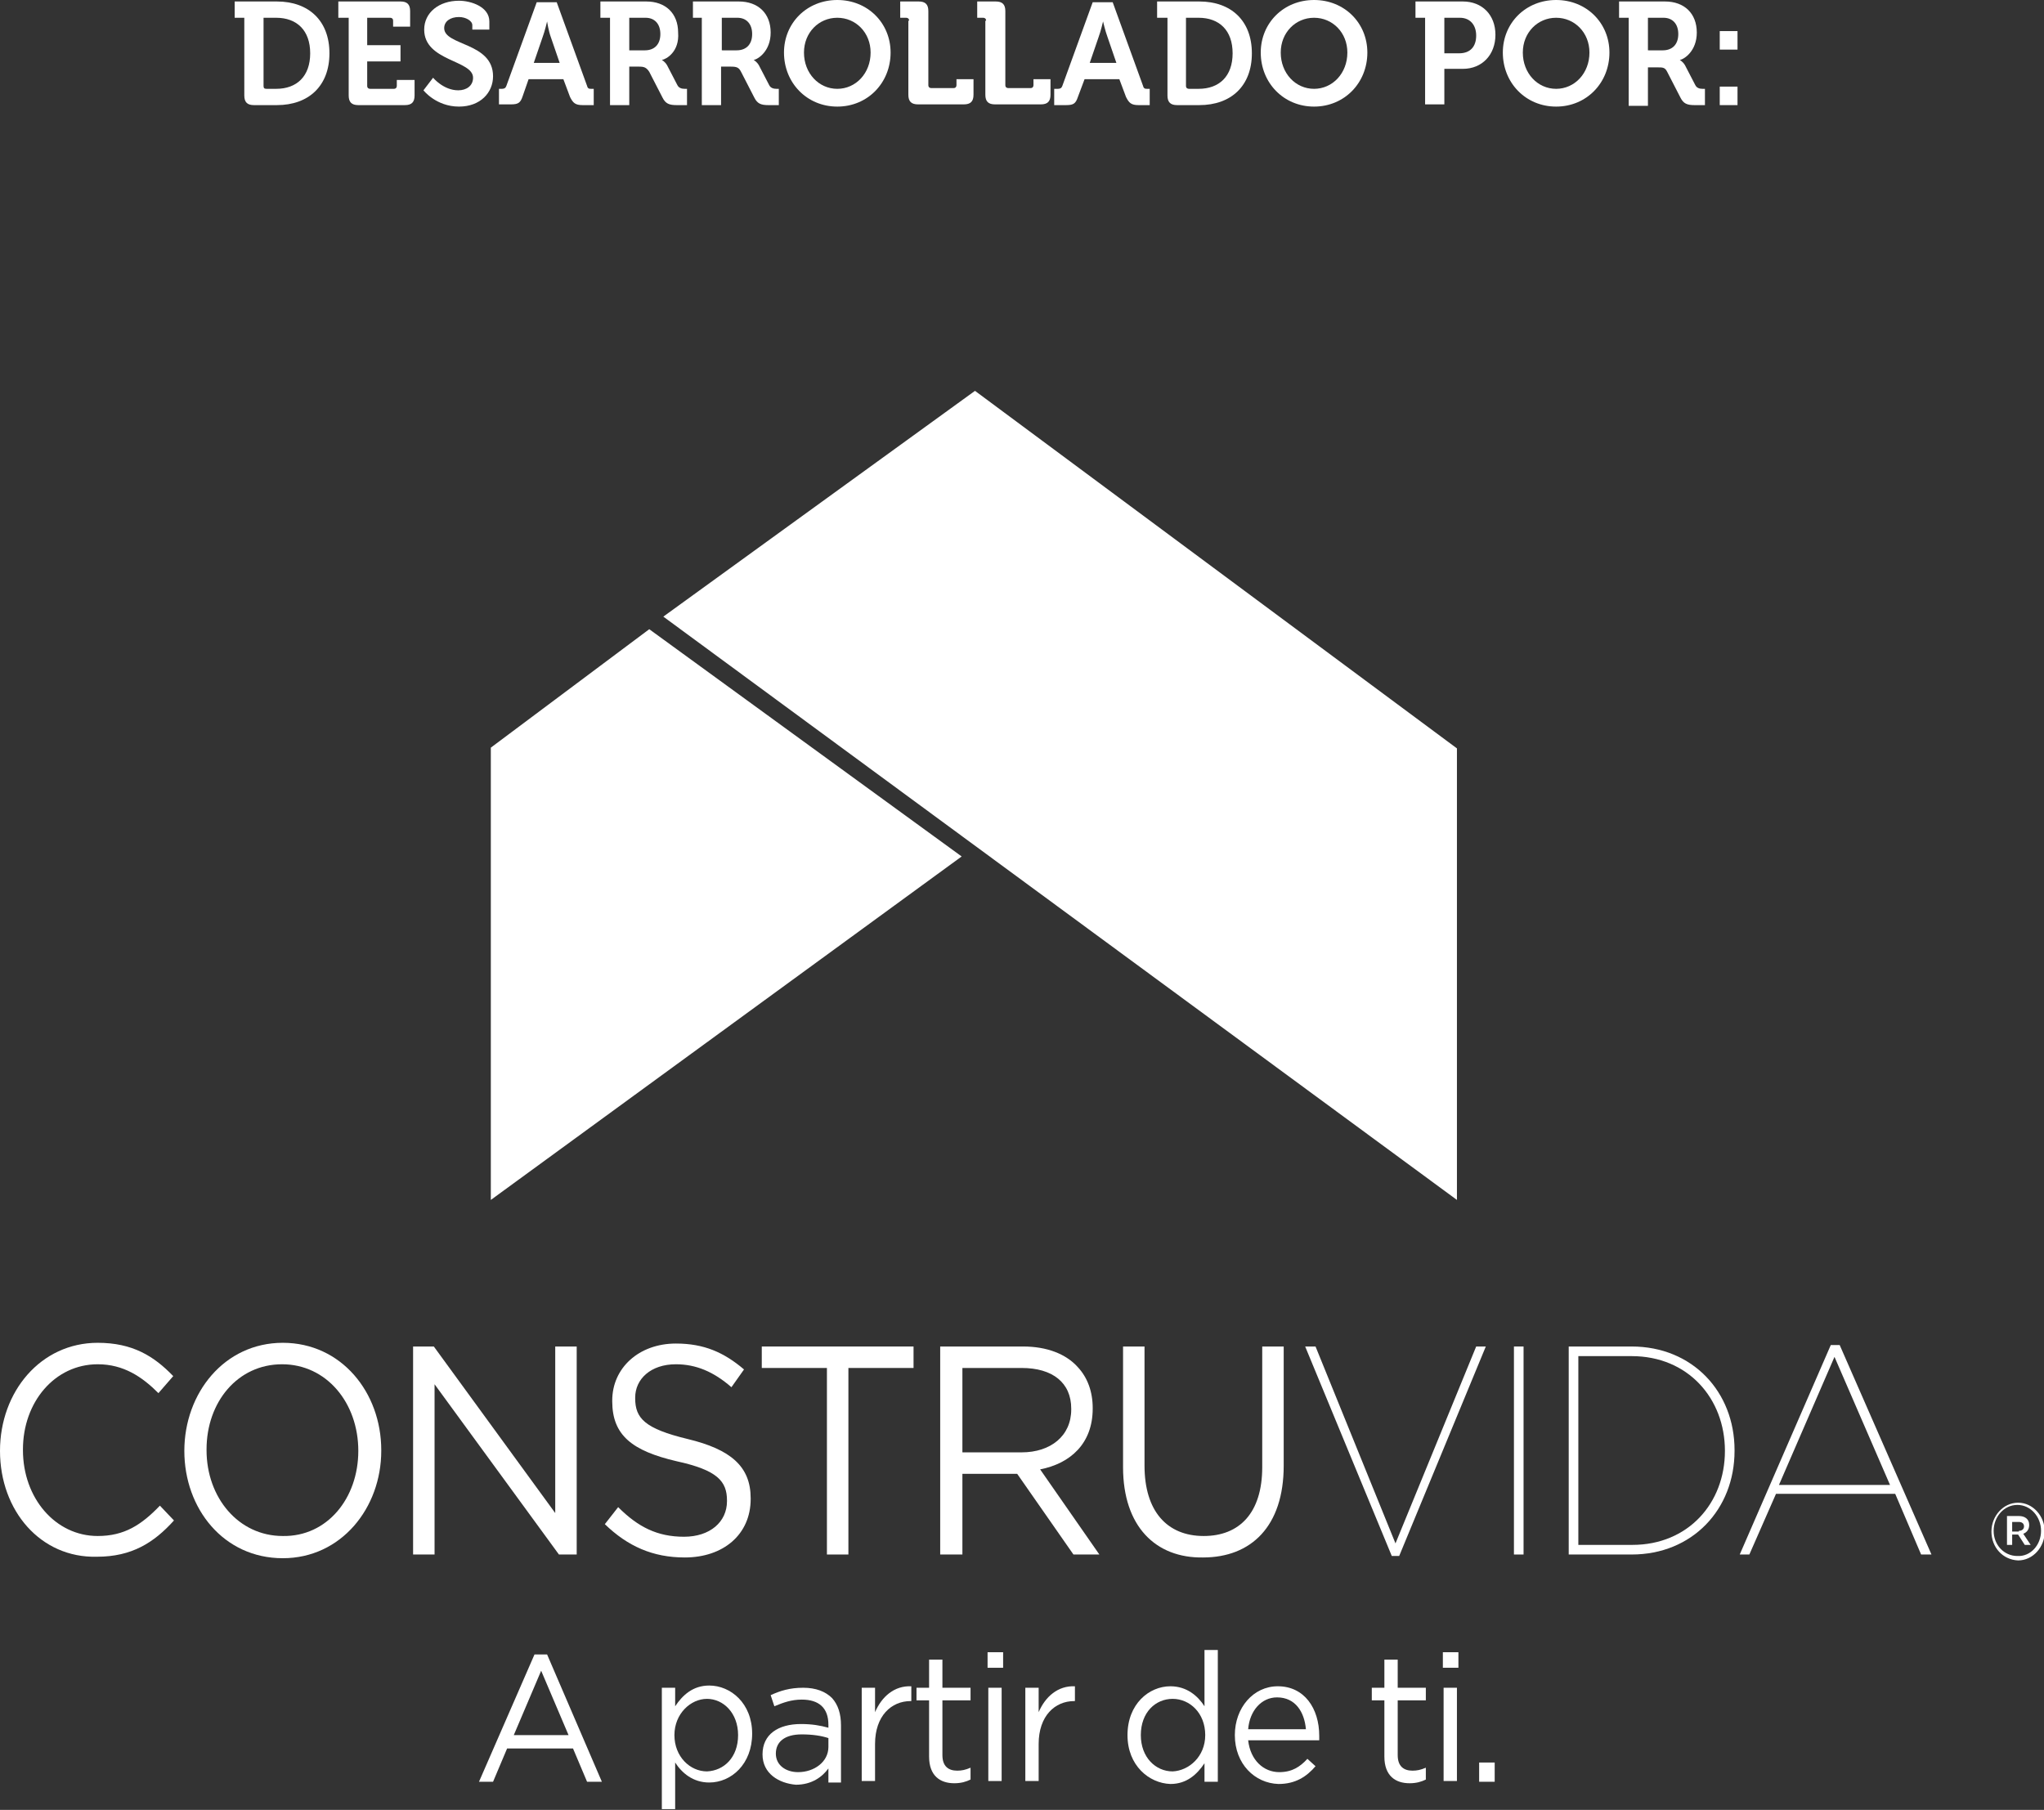
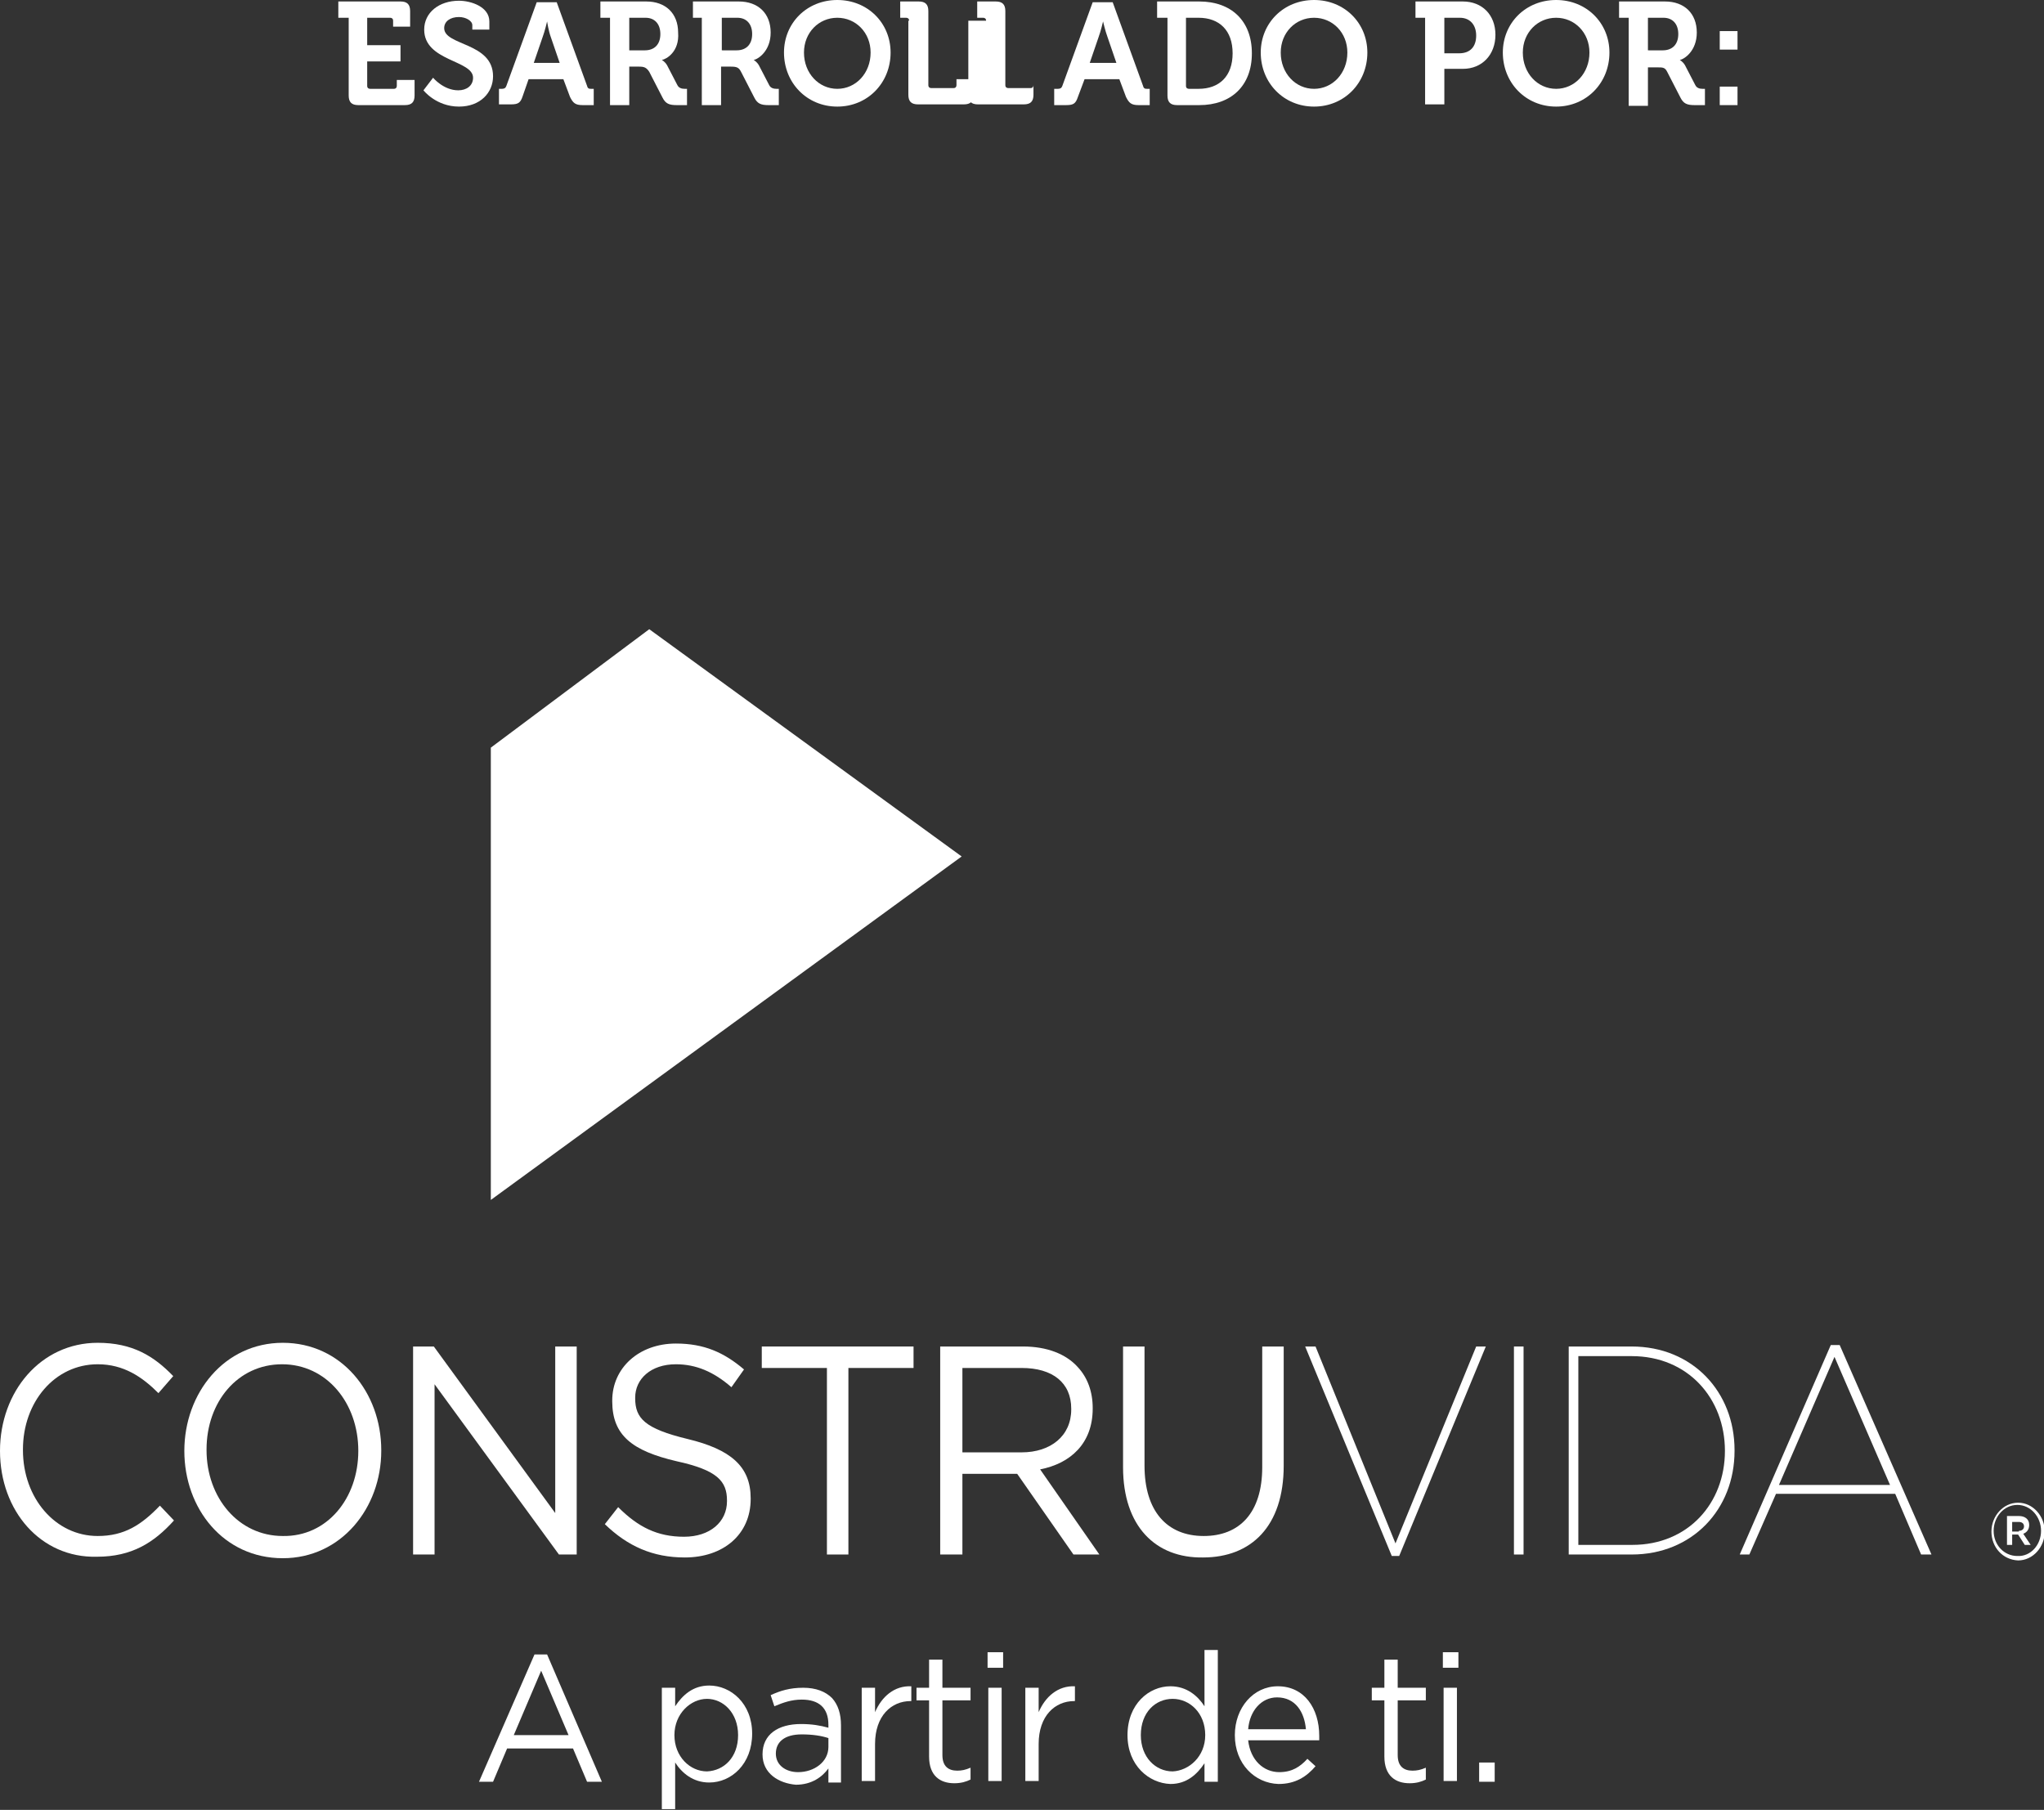
<svg xmlns="http://www.w3.org/2000/svg" version="1.1" id="terreno_derecho" x="0px" y="0px" viewBox="0 0 276.1 244.5" style="enable-background:new 0 0 276.1 244.5;" xml:space="preserve">
  <rect x="0" y="0" width="276.1" height="244.5" fill="#333333" stroke="none" />
  <style type="text/css">
	.st0{fill:#FFFFFF;}
</style>
  <g>
    <g>
-       <polygon class="st0" points="89.6,83.3 196.8,162.1 196.8,101.1 131.7,52.8   " />
      <polygon class="st0" points="66.3,101 66.3,162.1 129.9,115.7 87.7,85   " />
      <path class="st0" d="M0,196L0,196c0-8,5.5-14.6,13.2-14.6c4.7,0,7.6,1.8,10.2,4.5l-2,2.3c-2.2-2.2-4.7-3.9-8.2-3.9    c-5.8,0-10.1,5.1-10.1,11.5v0.1c0,6.5,4.4,11.6,10.1,11.6c3.6,0,5.9-1.5,8.4-4.1l1.9,2c-2.7,3-5.7,4.9-10.4,4.9    C5.5,210.5,0,204.1,0,196" />
      <path class="st0" d="M48.4,196L48.4,196c0-6.5-4.3-11.7-10.3-11.7c-6,0-10.2,5.1-10.2,11.5v0.1c0,6.4,4.3,11.6,10.3,11.6    C44.2,207.6,48.4,202.4,48.4,196 M24.9,196L24.9,196c0-7.8,5.4-14.6,13.3-14.6c7.9,0,13.3,6.7,13.3,14.5v0.1    c0,7.7-5.4,14.5-13.3,14.5C30.2,210.5,24.9,203.8,24.9,196" />
      <polygon class="st0" points="55.8,181.9 58.6,181.9 75,204.4 75,181.9 77.9,181.9 77.9,210 75.5,210 58.7,187 58.7,210 55.8,210       " />
      <path class="st0" d="M81.7,205.9l1.8-2.3c2.7,2.7,5.3,4,8.9,4c3.5,0,5.8-2,5.8-4.8v-0.1c0-2.6-1.3-4.1-6.8-5.3    c-6-1.4-8.7-3.5-8.7-8.1v-0.1c0-4.4,3.6-7.7,8.6-7.7c3.8,0,6.5,1.2,9.2,3.5l-1.7,2.4c-2.4-2.1-4.8-3.1-7.5-3.1    c-3.4,0-5.5,2-5.5,4.5v0.1c0,2.7,1.3,4.1,7.1,5.5c5.8,1.4,8.5,3.7,8.5,8v0.1c0,4.8-3.7,7.9-8.9,7.9    C88.2,210.4,84.8,208.9,81.7,205.9" />
      <polygon class="st0" points="111.7,184.8 102.9,184.8 102.9,181.9 123.4,181.9 123.4,184.8 114.6,184.8 114.6,210 111.7,210   " />
      <path class="st0" d="M138,196.2c3.9,0,6.7-2.2,6.7-5.8v-0.1c0-3.5-2.5-5.5-6.7-5.5h-8v11.4H138z M127,181.9h11.2    c3.2,0,5.8,1,7.4,2.8c1.3,1.4,2,3.3,2,5.5v0.1c0,4.7-3,7.4-7.1,8.2l8,11.5H145l-7.6-10.9H130V210H127V181.9z" />
      <path class="st0" d="M151.7,198.2v-16.3h2.9V198c0,6.1,3,9.5,8,9.5c4.8,0,7.9-3.1,7.9-9.3v-16.3h2.9V198c0,8.2-4.4,12.4-10.9,12.4    C156.1,210.5,151.7,206.2,151.7,198.2" />
      <polygon class="st0" points="176.3,181.9 177.7,181.9 188.5,208.5 199.4,181.9 200.7,181.9 189,210.2 188,210.2   " />
      <rect x="204.5" y="181.9" class="st0" width="1.3" height="28.1" />
      <path class="st0" d="M213.2,183.1v25.6h7.3c7.5,0,12.5-5.6,12.5-12.7V196c0-7.1-5-12.8-12.6-12.8H213.2z M211.9,181.9h8.5    c8.2,0,13.9,6.1,13.9,14v0.1c0,7.9-5.7,14-13.9,14h-8.5V181.9z" />
      <path class="st0" d="M255.3,200.6l-7.5-17.3l-7.5,17.3H255.3z M247.3,181.7h1.2l12.4,28.3h-1.4l-3.5-8.2h-16.1l-3.6,8.2h-1.3    L247.3,181.7z" />
      <path class="st0" d="M272.7,206.8c0.5,0,0.7-0.3,0.7-0.6c0-0.4-0.3-0.6-0.7-0.6h-0.9v1.3H272.7z M271.1,204.8h1.6    c0.8,0,1.4,0.4,1.4,1.2c0,0.6-0.3,1-0.8,1.2l1,1.5h-0.8l-0.9-1.4h-0.8v1.4h-0.7V204.8z M275.7,206.8L275.7,206.8    c0-1.9-1.4-3.5-3.2-3.5c-1.8,0-3.2,1.6-3.2,3.5v0c0,1.9,1.4,3.4,3.2,3.4C274.3,210.3,275.7,208.7,275.7,206.8 M269,206.9    L269,206.9c0-2.1,1.6-3.9,3.6-3.9c2,0,3.6,1.8,3.6,3.9v0c0,2.1-1.6,3.9-3.6,3.9C270.5,210.7,269,209,269,206.9" />
      <path class="st0" d="M76.8,234.4l-3.7-8.7l-3.7,8.7H76.8z M72.2,223.5h1.7l7.4,17.2h-2l-1.9-4.5h-8.9l-1.9,4.5h-1.9L72.2,223.5z" />
      <path class="st0" d="M99.7,234.4L99.7,234.4c0-3-2-4.9-4.2-4.9c-2.2,0-4.4,2-4.4,4.9v0c0,2.9,2.1,4.9,4.4,4.9    C97.8,239.2,99.7,237.4,99.7,234.4 M89.4,228h1.8v2.5c1-1.5,2.4-2.8,4.6-2.8c2.9,0,5.8,2.4,5.8,6.5v0c0,4.1-2.8,6.6-5.8,6.6    c-2.2,0-3.7-1.3-4.6-2.7v6.3h-1.8V228z" />
      <path class="st0" d="M111.9,236v-1.2c-0.9-0.3-2.1-0.5-3.6-0.5c-2.3,0-3.5,1-3.5,2.6v0c0,1.6,1.4,2.5,3,2.5    C110,239.4,111.9,238,111.9,236 M103,237L103,237c0-2.7,2.1-4.1,5.2-4.1c1.5,0,2.6,0.2,3.7,0.5V233c0-2.3-1.3-3.4-3.6-3.4    c-1.4,0-2.5,0.4-3.7,0.9l-0.5-1.5c1.3-0.6,2.6-1,4.4-1c1.7,0,3,0.5,3.9,1.4c0.8,0.9,1.2,2.1,1.2,3.7v7.7h-1.7v-1.9    c-0.8,1.1-2.2,2.2-4.4,2.2C105.2,240.9,103,239.6,103,237" />
      <path class="st0" d="M116.4,228h1.8v3.3c0.9-2.1,2.6-3.6,4.9-3.5v2H123c-2.6,0-4.8,2-4.8,5.8v5h-1.8V228z" />
      <path class="st0" d="M125.5,237.3v-7.6h-1.7V228h1.7v-3.8h1.8v3.8h3.8v1.7h-3.8v7.4c0,1.5,0.8,2.1,2,2.1c0.6,0,1.1-0.1,1.8-0.4    v1.6c-0.6,0.3-1.3,0.5-2.2,0.5C127,240.9,125.5,239.9,125.5,237.3" />
      <path class="st0" d="M133.5,240.6h1.8V228h-1.8V240.6z M133.4,225.3h2.1v-2.1h-2.1V225.3z" />
      <path class="st0" d="M138.5,228h1.8v3.3c0.9-2.1,2.6-3.6,4.9-3.5v2h-0.1c-2.6,0-4.8,2-4.8,5.8v5h-1.8V228z" />
      <path class="st0" d="M162.8,234.4L162.8,234.4c0-3-2.1-4.9-4.4-4.9c-2.3,0-4.3,1.8-4.3,4.9v0c0,3,2,4.9,4.3,4.9    C160.6,239.2,162.8,237.3,162.8,234.4 M152.3,234.4L152.3,234.4c0-4.2,2.9-6.6,5.8-6.6c2.2,0,3.7,1.3,4.6,2.7v-7.6h1.8v17.8h-1.8    v-2.5c-1,1.5-2.4,2.8-4.6,2.8C155.2,240.9,152.3,238.5,152.3,234.4" />
      <path class="st0" d="M176.4,233.6c-0.2-2.3-1.4-4.3-3.9-4.3c-2.1,0-3.7,1.8-3.9,4.3H176.4z M166.8,234.4L166.8,234.4    c0-3.7,2.5-6.6,5.8-6.6c3.6,0,5.6,3,5.6,6.7c0,0.2,0,0.4,0,0.6h-9.6c0.3,2.7,2.1,4.3,4.2,4.3c1.7,0,2.8-0.7,3.8-1.8l1.1,1    c-1.2,1.4-2.7,2.4-5,2.4C169.5,240.9,166.8,238.3,166.8,234.4" />
      <path class="st0" d="M187,237.3v-7.6h-1.7V228h1.7v-3.8h1.8v3.8h3.8v1.7h-3.8v7.4c0,1.5,0.8,2.1,2,2.1c0.6,0,1.1-0.1,1.8-0.4v1.6    c-0.6,0.3-1.3,0.5-2.2,0.5C188.5,240.9,187,239.9,187,237.3" />
      <path class="st0" d="M195,240.6h1.8V228H195V240.6z M194.9,225.3h2.1v-2.1h-2.1V225.3z" />
      <rect x="199.8" y="238.1" class="st0" width="2.1" height="2.6" />
    </g>
    <g>
      <g>
-         <path class="st0" d="M33,2.4h-1.3V0.2h5.7c4.3,0,7.1,2.6,7.1,7s-2.8,7-7.1,7h-3.1c-0.9,0-1.3-0.4-1.3-1.3V2.4z M36,12h1.3     c2.8,0,4.6-1.7,4.6-4.8c0-3.1-1.8-4.8-4.6-4.8h-1.7v9.2C35.6,11.9,35.7,12,36,12z" />
        <path class="st0" d="M47,2.4h-1.3V0.2h8.4c0.9,0,1.3,0.4,1.3,1.3v2.1h-2.3V2.8c0-0.3-0.2-0.4-0.4-0.4h-3.1v3.7h4.5v2.2h-4.5v3.3     c0,0.3,0.2,0.4,0.4,0.4h3.2c0.3,0,0.4-0.2,0.4-0.4v-0.8H56v2.1c0,0.9-0.4,1.3-1.3,1.3h-6.3c-0.9,0-1.3-0.4-1.3-1.3V2.4z" />
        <path class="st0" d="M58.5,10.5c0,0,1.4,1.7,3.4,1.7c1.1,0,2-0.6,2-1.7c0-2.4-6.6-2.2-6.6-6.5c0-2.3,2-3.9,4.7-3.9     c1.6,0,4.1,0.8,4.1,2.8V4h-2.3V3.4c0-0.6-0.9-1.1-1.8-1.1c-1.2,0-2,0.6-2,1.5c0,2.4,6.6,1.9,6.6,6.5c0,2.2-1.7,4.1-4.6,4.1     c-3.1,0-4.8-2.2-4.8-2.2L58.5,10.5z" />
        <path class="st0" d="M67.5,12h0.3c0.3,0,0.5-0.1,0.6-0.4l4.1-11.3h2.7l4.1,11.3c0.1,0.4,0.3,0.4,0.6,0.4h0.3v2.2h-1.5     c-1,0-1.3-0.3-1.7-1.1l-0.9-2.4h-4.7L70.6,13c-0.3,0.9-0.6,1.1-1.6,1.1h-1.6V12z M75.6,8.5L74.4,5c-0.3-0.8-0.5-2.1-0.5-2.1h0     c0,0-0.3,1.3-0.6,2.1l-1.2,3.5H75.6z" />
        <path class="st0" d="M82.4,2.4h-1.3V0.2h6.2c2.6,0,4.3,1.6,4.3,4.2C91.8,7,90,8,89.4,8.1v0c0,0,0.4,0.2,0.7,0.7l1.4,2.7     c0.2,0.4,0.6,0.5,1,0.5h0.3v2.2h-1.4c-1,0-1.5-0.2-1.9-1l-1.8-3.5C87.3,9.1,87,9,86.3,9H85v5.2h-2.6V2.4z M87.1,6.8     c1.3,0,2.1-0.8,2.1-2.2c0-1.4-0.8-2.2-2-2.2H85v4.4H87.1z" />
        <path class="st0" d="M94.9,2.4h-1.3V0.2h6.2c2.6,0,4.3,1.6,4.3,4.2c0,2.5-1.7,3.6-2.3,3.7v0c0,0,0.4,0.2,0.7,0.7l1.4,2.7     c0.2,0.4,0.6,0.5,1,0.5h0.3v2.2h-1.4c-1,0-1.5-0.2-1.9-1l-1.8-3.5C99.8,9.1,99.5,9,98.7,9h-1.3v5.2h-2.6V2.4z M99.5,6.8     c1.3,0,2.1-0.8,2.1-2.2c0-1.4-0.8-2.2-2-2.2h-2.1v4.4H99.5z" />
        <path class="st0" d="M113.1,0c4.1,0,7.2,3.1,7.2,7.1c0,4.1-3.1,7.3-7.2,7.3c-4.1,0-7.2-3.2-7.2-7.3C105.9,3.1,109,0,113.1,0z      M113.1,12c2.5,0,4.5-2.1,4.5-4.9c0-2.7-2-4.7-4.5-4.7s-4.5,2-4.5,4.7C108.6,9.9,110.6,12,113.1,12z" />
        <path class="st0" d="M122.8,2.8c0-0.3-0.2-0.4-0.4-0.4h-0.8V0.2h2.5c0.9,0,1.3,0.4,1.3,1.3v10c0,0.3,0.2,0.4,0.4,0.4h3     c0.3,0,0.4-0.2,0.4-0.4v-0.8h2.3v2.1c0,0.9-0.4,1.3-1.3,1.3h-6.2c-0.9,0-1.3-0.4-1.3-1.3V2.8z" />
-         <path class="st0" d="M133.2,2.8c0-0.3-0.2-0.4-0.4-0.4h-0.8V0.2h2.5c0.9,0,1.3,0.4,1.3,1.3v10c0,0.3,0.2,0.4,0.4,0.4h3     c0.3,0,0.4-0.2,0.4-0.4v-0.8h2.3v2.1c0,0.9-0.4,1.3-1.3,1.3h-6.2c-0.9,0-1.3-0.4-1.3-1.3V2.8z" />
+         <path class="st0" d="M133.2,2.8c0-0.3-0.2-0.4-0.4-0.4h-0.8V0.2h2.5c0.9,0,1.3,0.4,1.3,1.3v10c0,0.3,0.2,0.4,0.4,0.4h3     c0.3,0,0.4-0.2,0.4-0.4v-0.8v2.1c0,0.9-0.4,1.3-1.3,1.3h-6.2c-0.9,0-1.3-0.4-1.3-1.3V2.8z" />
        <path class="st0" d="M142.6,12h0.3c0.3,0,0.5-0.1,0.6-0.4l4.1-11.3h2.7l4.1,11.3c0.1,0.4,0.3,0.4,0.6,0.4h0.3v2.2h-1.5     c-1,0-1.3-0.3-1.7-1.1l-0.9-2.4h-4.7l-0.9,2.4c-0.3,0.9-0.6,1.1-1.6,1.1h-1.6V12z M150.8,8.5L149.6,5c-0.3-0.8-0.6-2.1-0.6-2.1h0     c0,0-0.3,1.3-0.6,2.1l-1.2,3.5H150.8z" />
        <path class="st0" d="M157.6,2.4h-1.3V0.2h5.7c4.3,0,7.1,2.6,7.1,7s-2.8,7-7.1,7H159c-0.9,0-1.3-0.4-1.3-1.3V2.4z M160.6,12h1.3     c2.8,0,4.6-1.7,4.6-4.8c0-3.1-1.8-4.8-4.6-4.8h-1.7v9.2C160.2,11.9,160.4,12,160.6,12z" />
        <path class="st0" d="M177.5,0c4.1,0,7.2,3.1,7.2,7.1c0,4.1-3.1,7.3-7.2,7.3s-7.2-3.2-7.2-7.3C170.3,3.1,173.4,0,177.5,0z      M177.5,12c2.5,0,4.5-2.1,4.5-4.9c0-2.7-2-4.7-4.5-4.7s-4.5,2-4.5,4.7C173,9.9,175,12,177.5,12z" />
        <path class="st0" d="M192.5,2.4h-1.3V0.2h6.4c2.6,0,4.4,1.8,4.4,4.5s-1.8,4.6-4.4,4.6h-2.5v4.8h-2.6V2.4z M197.1,7.2     c1.5,0,2.3-0.9,2.3-2.4c0-1.4-0.8-2.4-2.2-2.4h-2.1v4.8H197.1z" />
        <path class="st0" d="M210.2,0c4.1,0,7.2,3.1,7.2,7.1c0,4.1-3.1,7.3-7.2,7.3c-4.1,0-7.2-3.2-7.2-7.3C203,3.1,206.1,0,210.2,0z      M210.2,12c2.5,0,4.5-2.1,4.5-4.9c0-2.7-2-4.7-4.5-4.7s-4.5,2-4.5,4.7C205.7,9.9,207.7,12,210.2,12z" />
        <path class="st0" d="M220,2.4h-1.3V0.2h6.2c2.6,0,4.3,1.6,4.3,4.2c0,2.5-1.7,3.6-2.3,3.7v0c0,0,0.4,0.2,0.7,0.7l1.4,2.7     c0.2,0.4,0.6,0.5,1,0.5h0.3v2.2h-1.4c-1,0-1.5-0.2-1.9-1l-1.8-3.5c-0.3-0.6-0.6-0.6-1.3-0.6h-1.3v5.2H220V2.4z M224.6,6.8     c1.3,0,2.1-0.8,2.1-2.2c0-1.4-0.8-2.2-2-2.2h-2.1v4.4H224.6z" />
        <path class="st0" d="M232.3,4.2h2.4v2.5h-2.4V4.2z M232.3,11.7h2.4v2.5h-2.4V11.7z" />
      </g>
    </g>
  </g>
</svg>